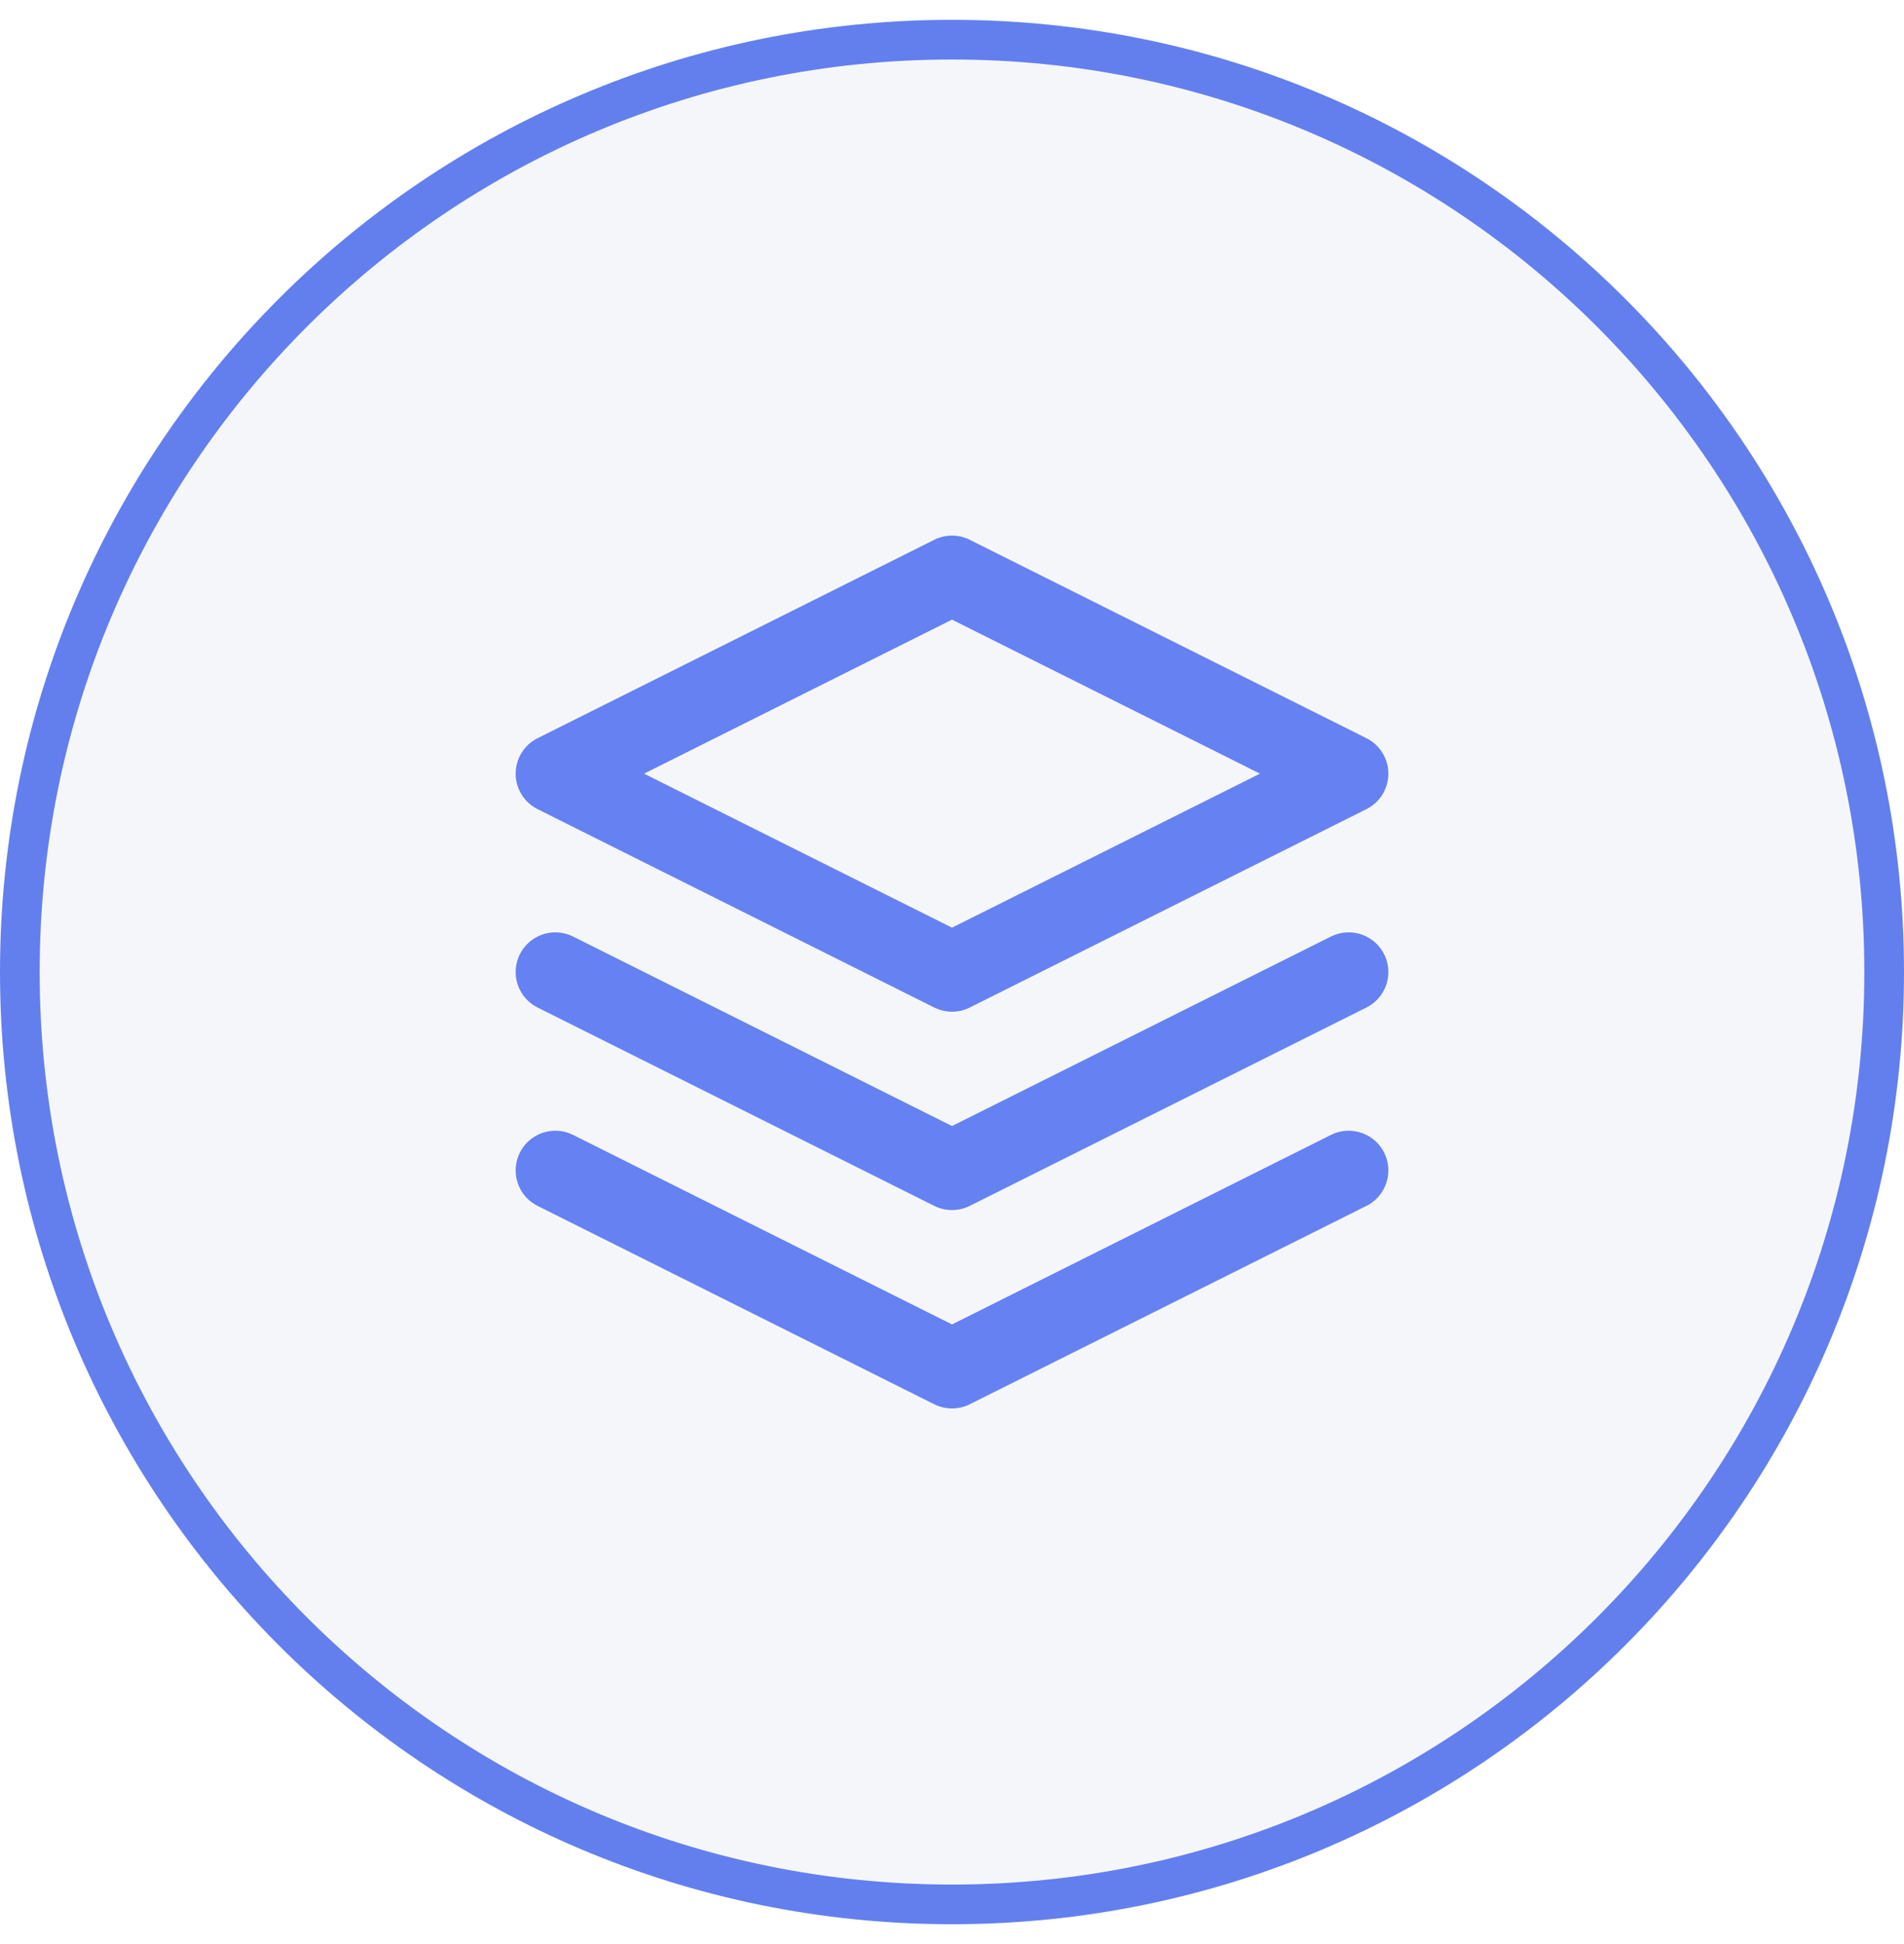
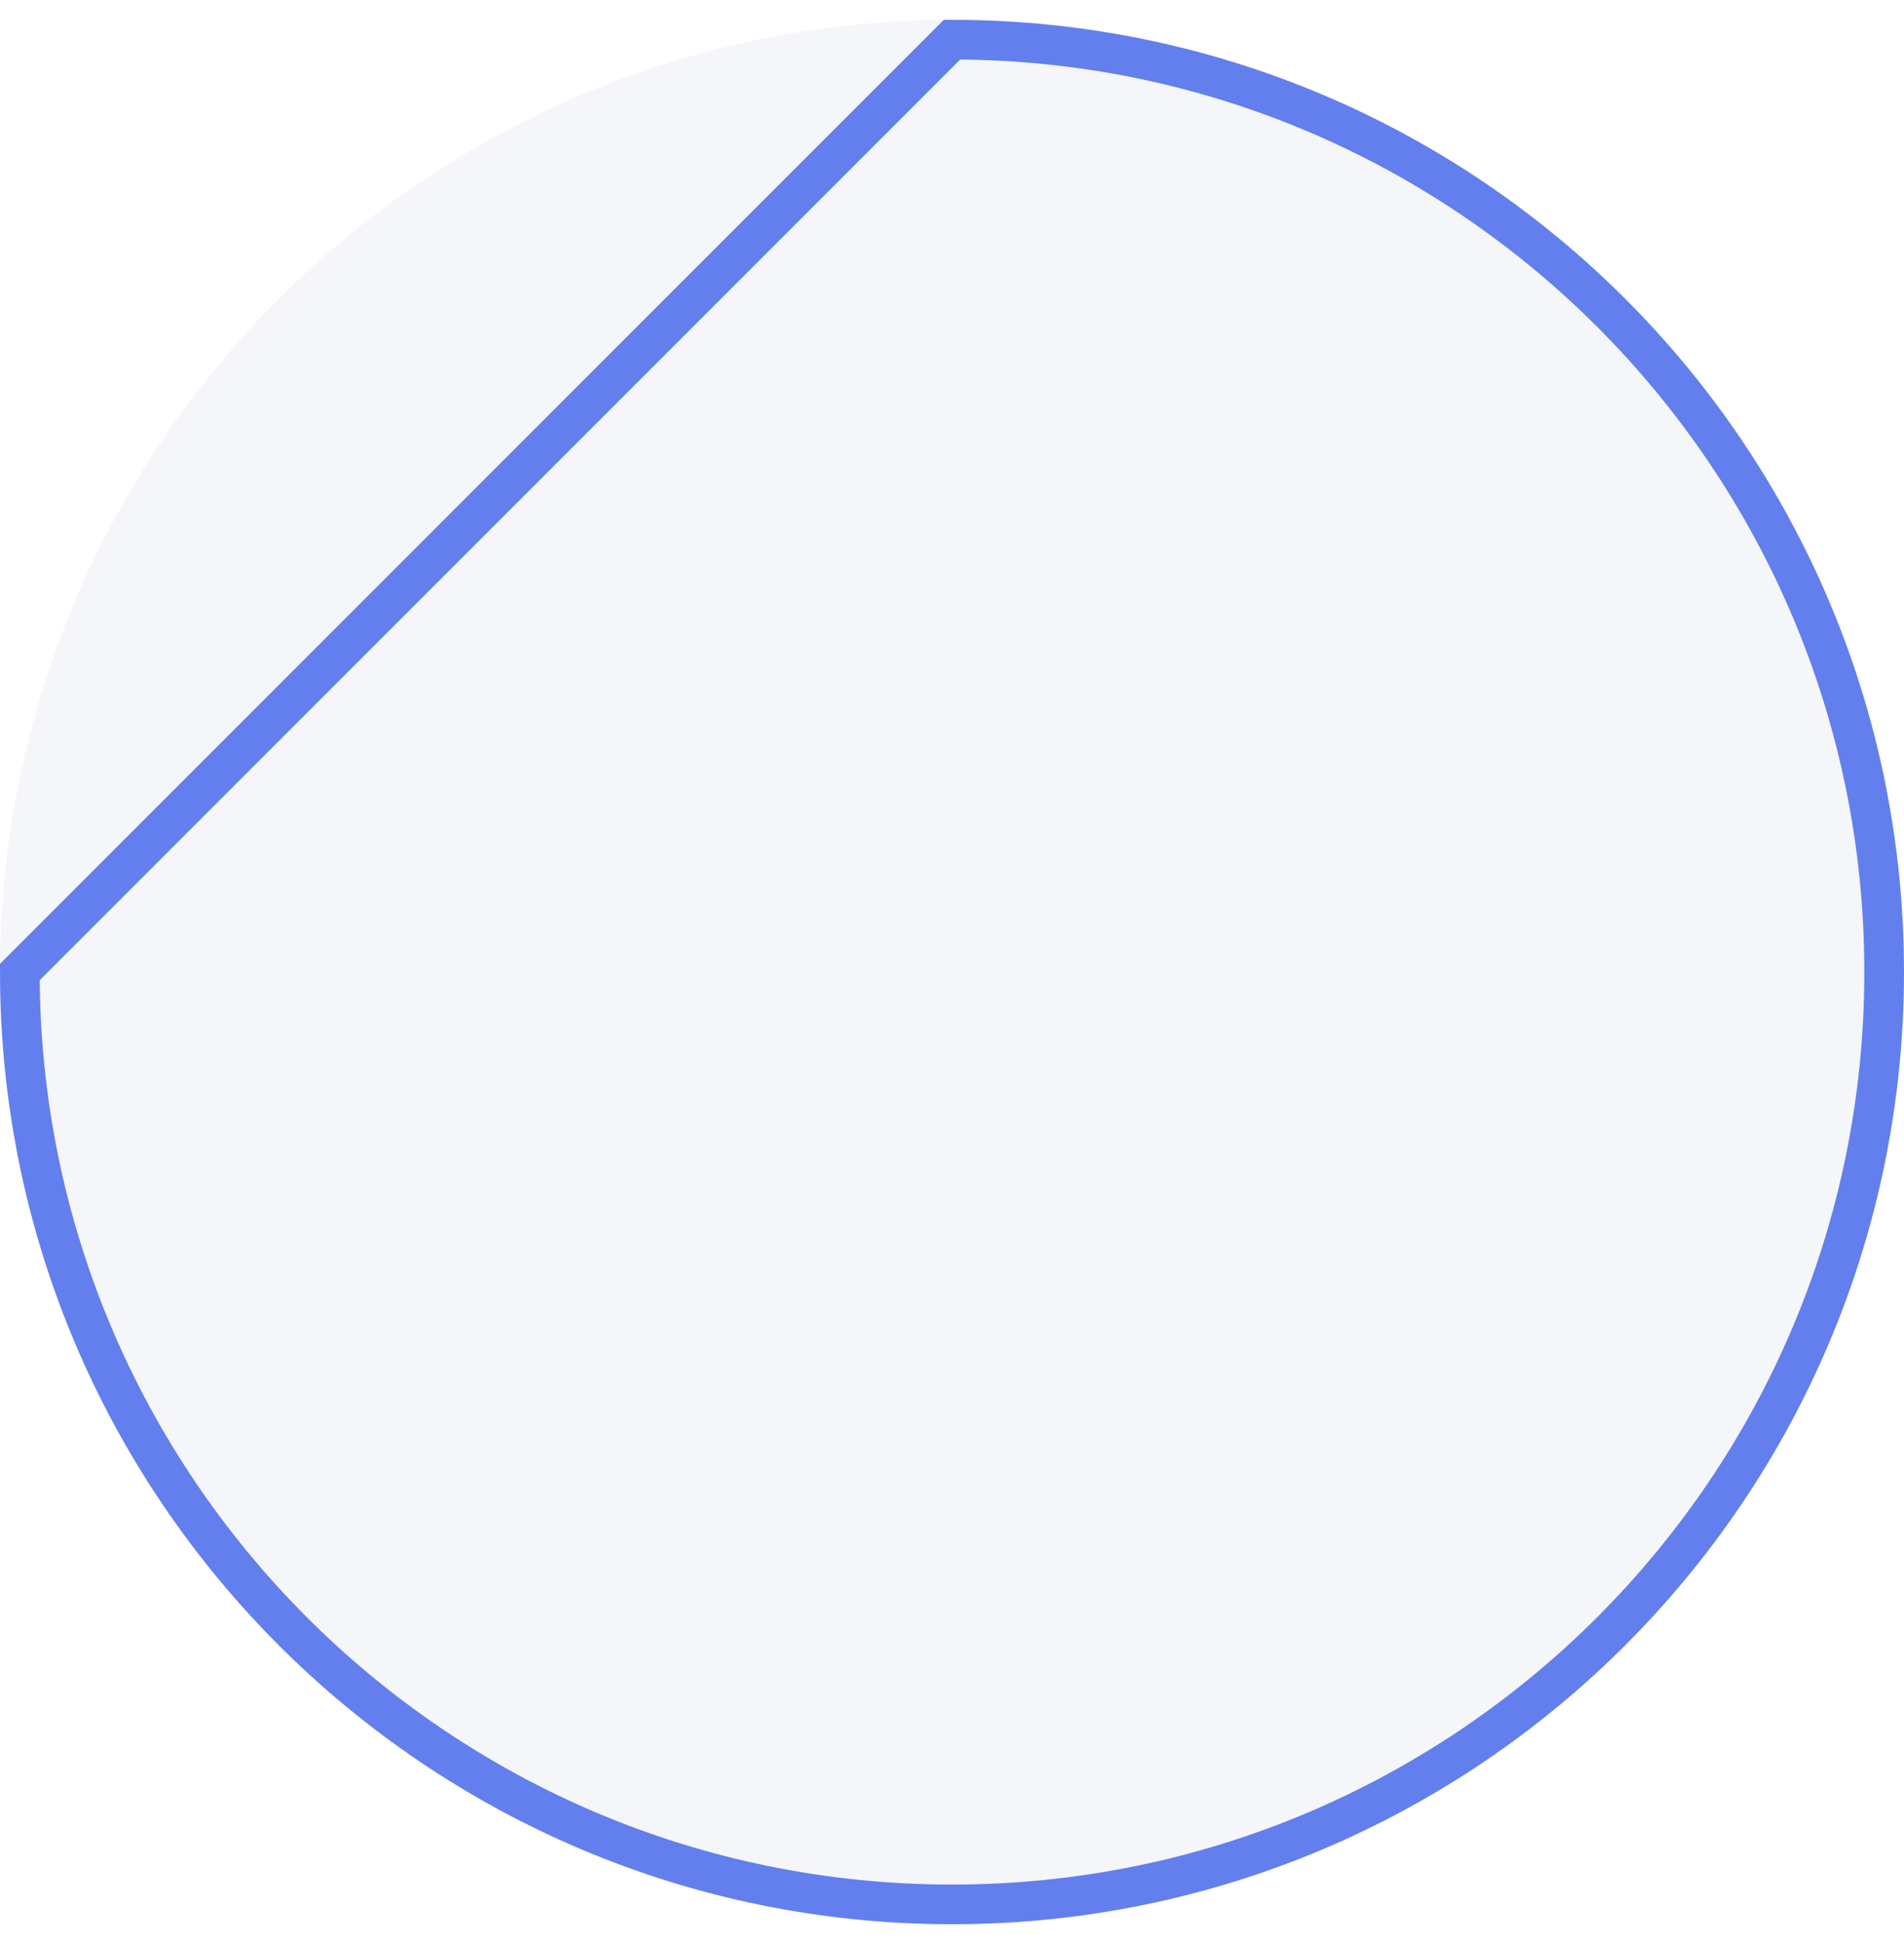
<svg xmlns="http://www.w3.org/2000/svg" width="48" height="49" viewBox="0 0 48 49" fill="none">
-   <path d="M24 1C36.979 1 47.5 11.521 47.5 24.5C47.5 37.479 36.979 48 24 48C11.021 48 0.5 37.479 0.5 24.5C0.5 11.521 11.021 1 24 1Z" stroke="#4164F0" stroke-opacity="0.8" />
+   <path d="M24 1C36.979 1 47.5 11.521 47.5 24.5C47.5 37.479 36.979 48 24 48C11.021 48 0.5 37.479 0.5 24.5Z" stroke="#4164F0" stroke-opacity="0.8" />
  <path d="M0 24.5C0 11.245 10.745 0.5 24 0.5C37.255 0.5 48 11.245 48 24.5C48 37.755 37.255 48.5 24 48.5C10.745 48.5 0 37.755 0 24.5Z" fill="#001A80" fill-opacity="0.04" />
-   <path d="M14 29.5L24 34.5L34 29.5M14 24.5L24 29.5L34 24.5M24 14.5L14 19.5L24 24.5L34 19.5L24 14.5Z" stroke="#4164F0" stroke-opacity="0.8" stroke-width="2" stroke-linecap="round" stroke-linejoin="round" />
</svg>